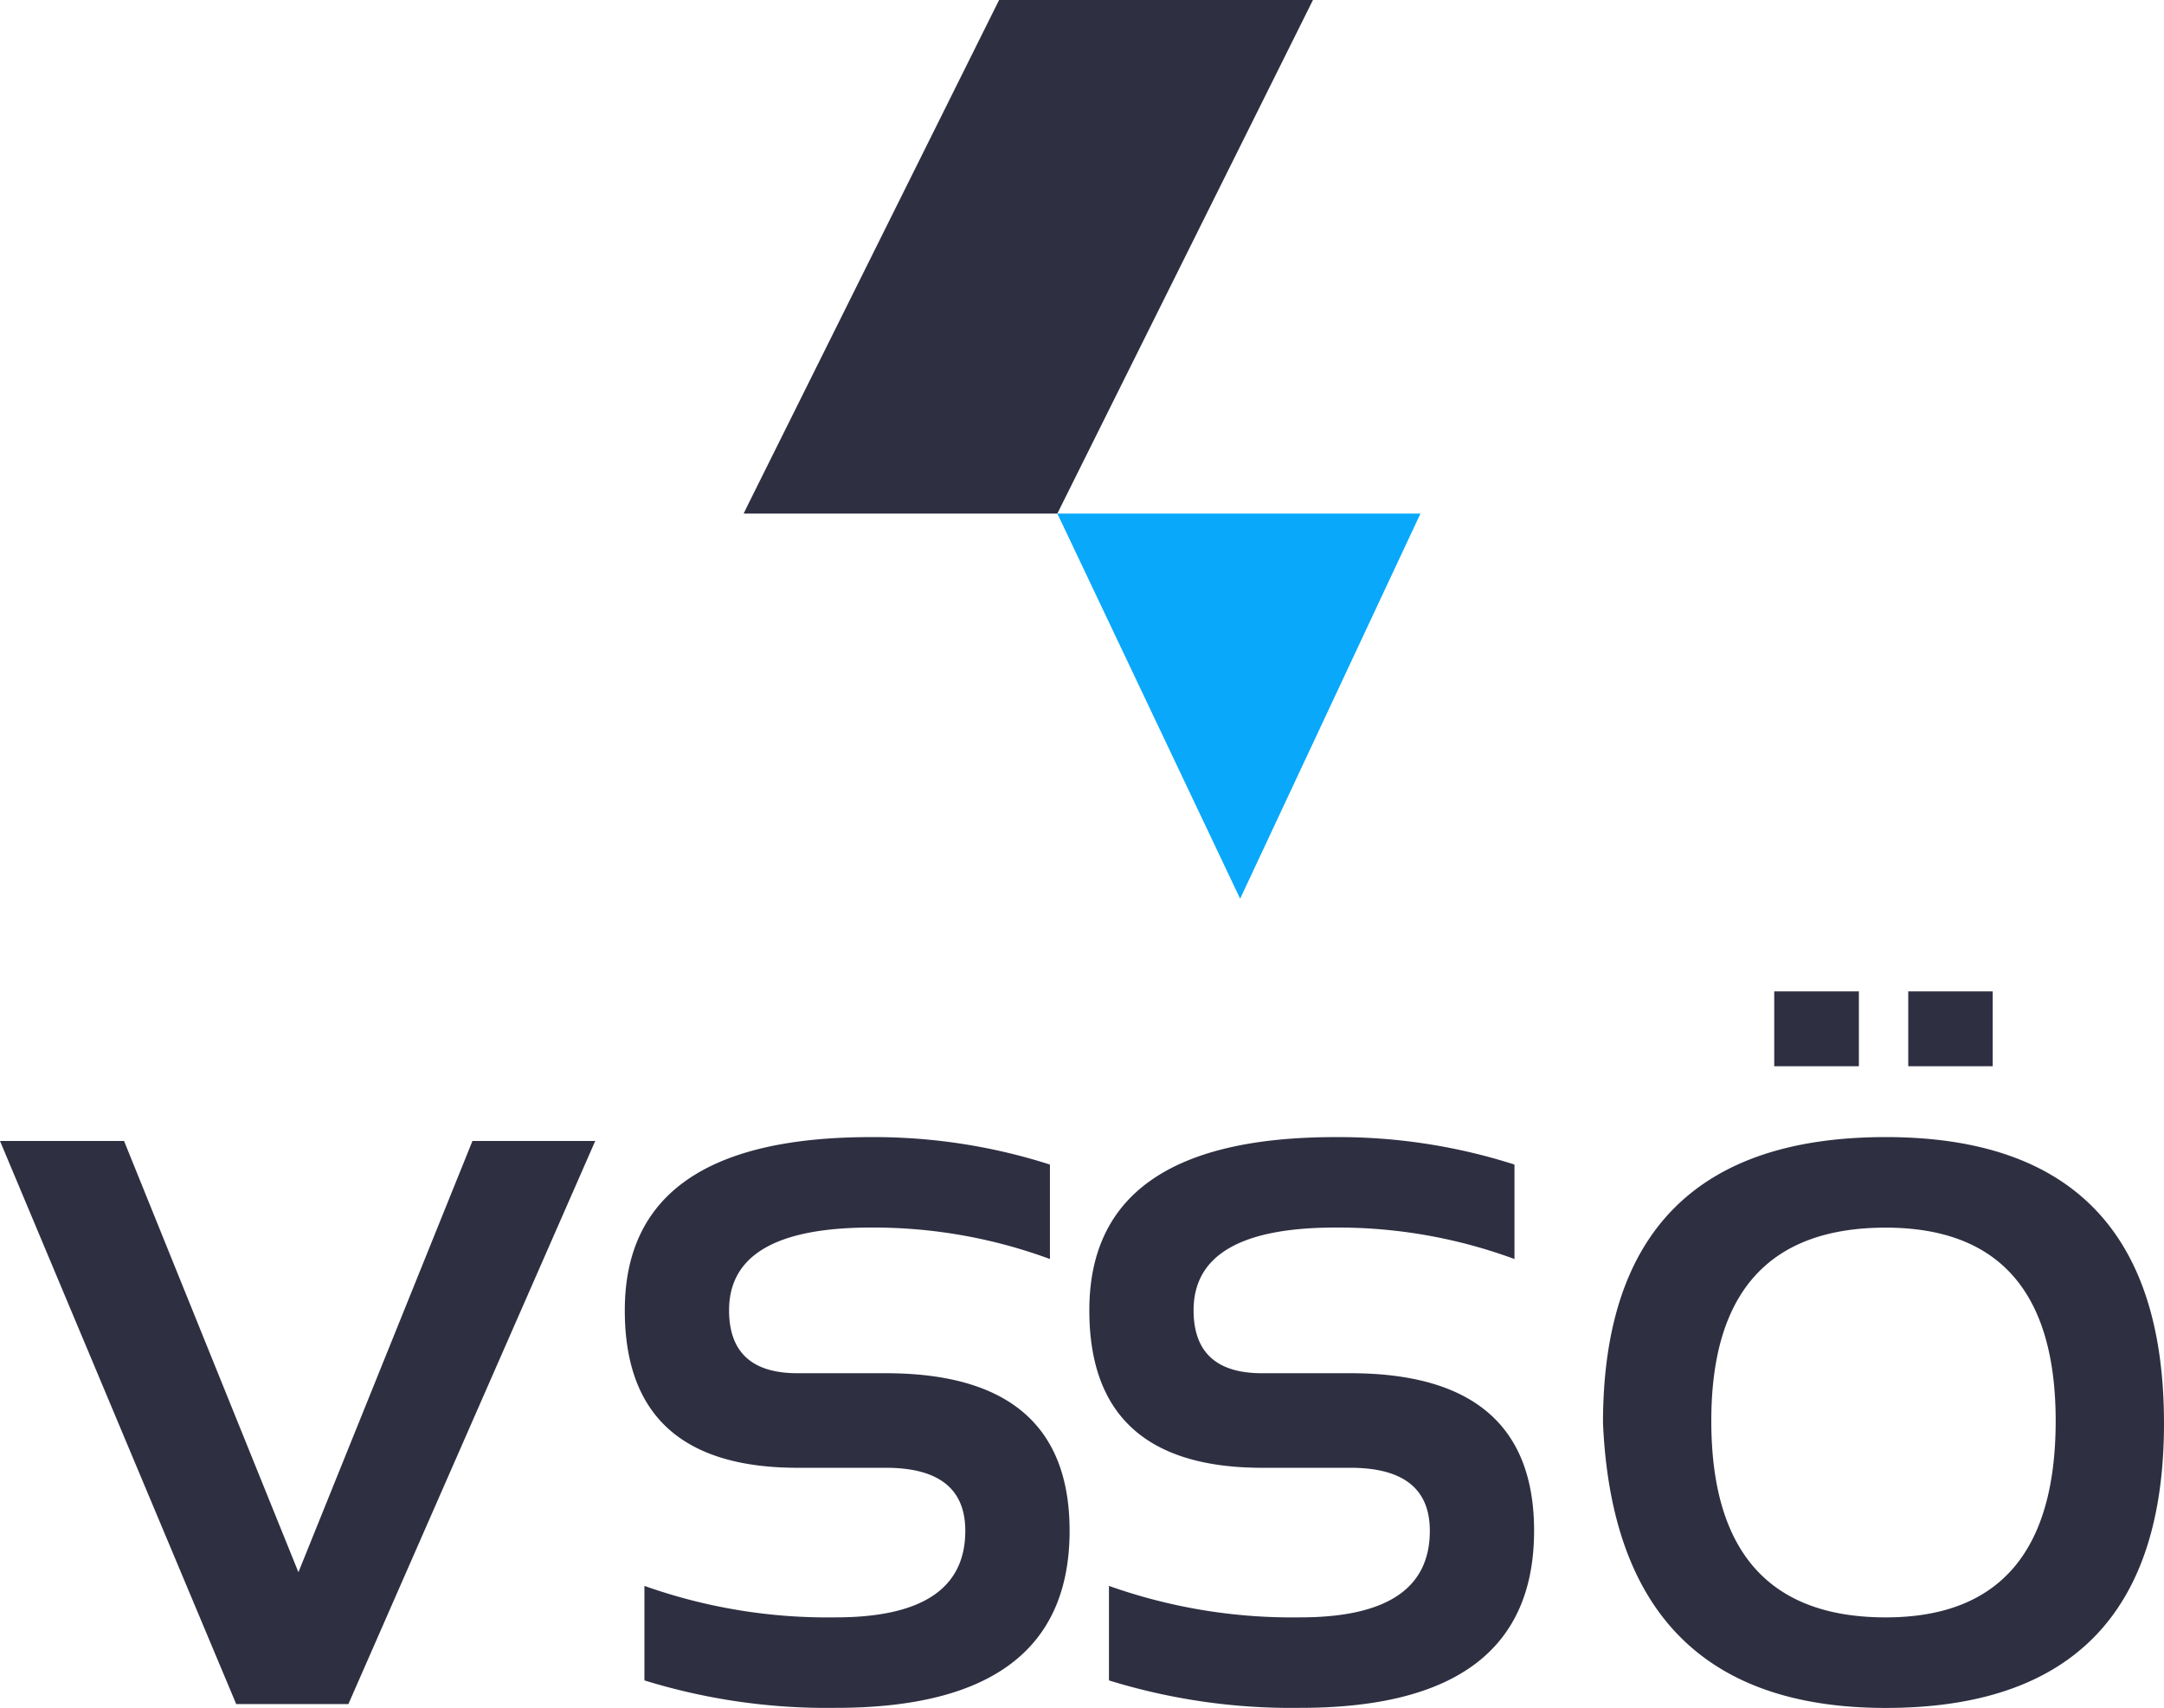
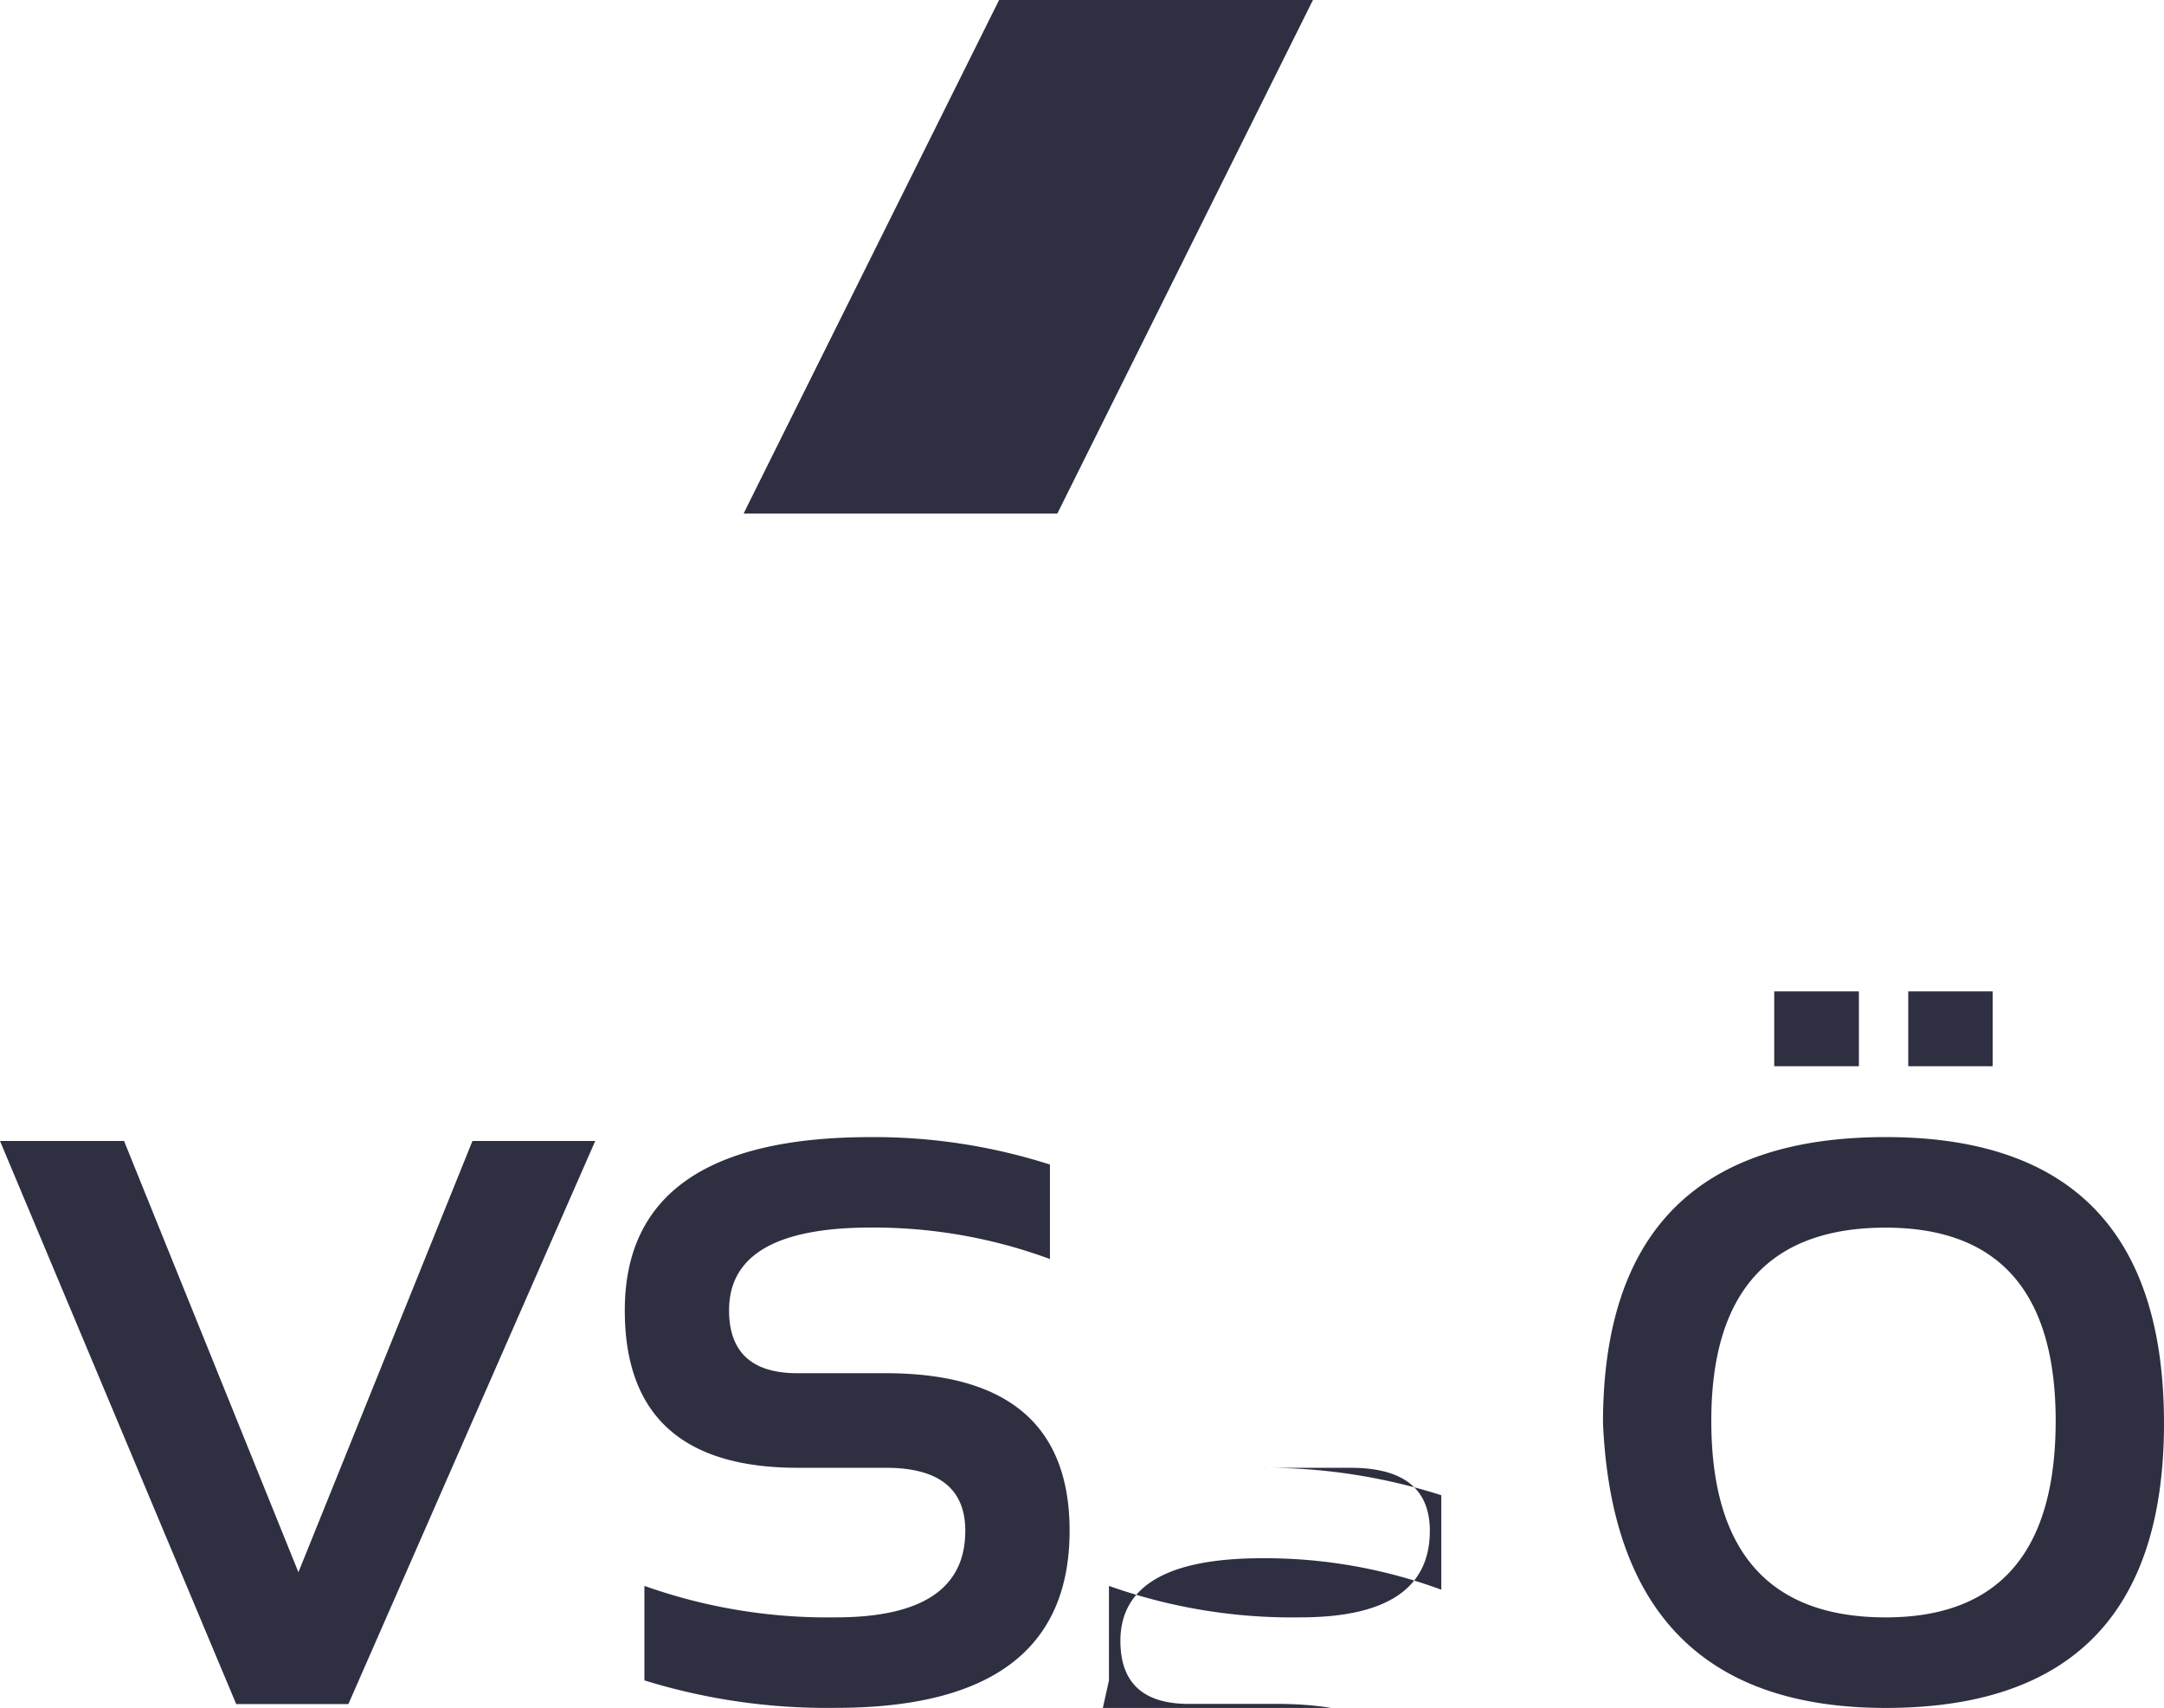
<svg xmlns="http://www.w3.org/2000/svg" id="svg12" width="102.485" height="80.879" viewBox="0 0 102.485 80.879">
  <path id="path6" d="M 47.317,-0.001 35.426,23.893 35.219,24.32 H 50.074 L 62.181,-0.001 Z" style="fill:#2e2f41" />
-   <path id="path8" d="M 67.271,24.321 H 50.076 l 8.656,18.237 z" style="fill:#09a8fa;fill-rule:evenodd" />
-   <path id="path10" d="M 28.19,54.03 16.5,80.694 H 11.186 L 0,54.03 h 5.875 l 8.258,20.422 8.242,-20.422 z m 2.329,25.544 v -4.475 a 25.9,25.9 0 0 0 9.062,1.49 q 6.137,0 6.134,-4.1 0,-2.985 -3.768,-2.983 h -4.172 q -8.19,0 -8.185,-7.459 0,-8.2 11.652,-8.2 a 27.3,27.3 0 0 1 8.482,1.3 v 4.473 a 24.139,24.139 0 0 0 -8.482,-1.49 q -6.711,0 -6.714,3.914 0,2.988 3.246,2.984 h 4.173 q 8.707,0 8.708,7.458 0,8.391 -11.074,8.388 a 29.218,29.218 0 0 1 -9.062,-1.3 m 22,0 v -4.475 a 25.9,25.9 0 0 0 9.062,1.49 q 6.139,0 6.134,-4.1 0,-2.985 -3.766,-2.983 h -4.174 q -8.191,0 -8.185,-7.459 0,-8.2 11.651,-8.2 a 27.309,27.309 0 0 1 8.483,1.3 v 4.473 a 24.15,24.15 0 0 0 -8.483,-1.49 q -6.711,0 -6.714,3.914 0,2.988 3.247,2.984 h 4.173 q 8.706,0 8.706,7.458 0,8.391 -11.074,8.388 a 29.218,29.218 0 0 1 -9.062,-1.3 M 81.046,67.29 q 0,9.3 8.26,9.3 8.045,0 8.049,-9.3 0,-9.152 -8.049,-9.156 -8.266,0 -8.26,9.156 m -5.13,0.109 q 0.001,-13.553 13.391,-13.553 13.174,0 13.178,13.553 0,13.477 -13.178,13.479 -12.791,0 -13.39,-13.479 M 94.373,50.491 h -4 v -3.545 h 4 z m -6.338,0 h -4.009 v -3.545 h 4.009 z" style="fill:#2e2f41" />
+   <path id="path10" d="M 28.19,54.03 16.5,80.694 H 11.186 L 0,54.03 h 5.875 l 8.258,20.422 8.242,-20.422 z m 2.329,25.544 v -4.475 a 25.9,25.9 0 0 0 9.062,1.49 q 6.137,0 6.134,-4.1 0,-2.985 -3.768,-2.983 h -4.172 q -8.19,0 -8.185,-7.459 0,-8.2 11.652,-8.2 a 27.3,27.3 0 0 1 8.482,1.3 v 4.473 a 24.139,24.139 0 0 0 -8.482,-1.49 q -6.711,0 -6.714,3.914 0,2.988 3.246,2.984 h 4.173 q 8.707,0 8.708,7.458 0,8.391 -11.074,8.388 a 29.218,29.218 0 0 1 -9.062,-1.3 m 22,0 v -4.475 a 25.9,25.9 0 0 0 9.062,1.49 q 6.139,0 6.134,-4.1 0,-2.985 -3.766,-2.983 h -4.174 a 27.309,27.309 0 0 1 8.483,1.3 v 4.473 a 24.15,24.15 0 0 0 -8.483,-1.49 q -6.711,0 -6.714,3.914 0,2.988 3.247,2.984 h 4.173 q 8.706,0 8.706,7.458 0,8.391 -11.074,8.388 a 29.218,29.218 0 0 1 -9.062,-1.3 M 81.046,67.29 q 0,9.3 8.26,9.3 8.045,0 8.049,-9.3 0,-9.152 -8.049,-9.156 -8.266,0 -8.26,9.156 m -5.13,0.109 q 0.001,-13.553 13.391,-13.553 13.174,0 13.178,13.553 0,13.477 -13.178,13.479 -12.791,0 -13.39,-13.479 M 94.373,50.491 h -4 v -3.545 h 4 z m -6.338,0 h -4.009 v -3.545 h 4.009 z" style="fill:#2e2f41" />
</svg>